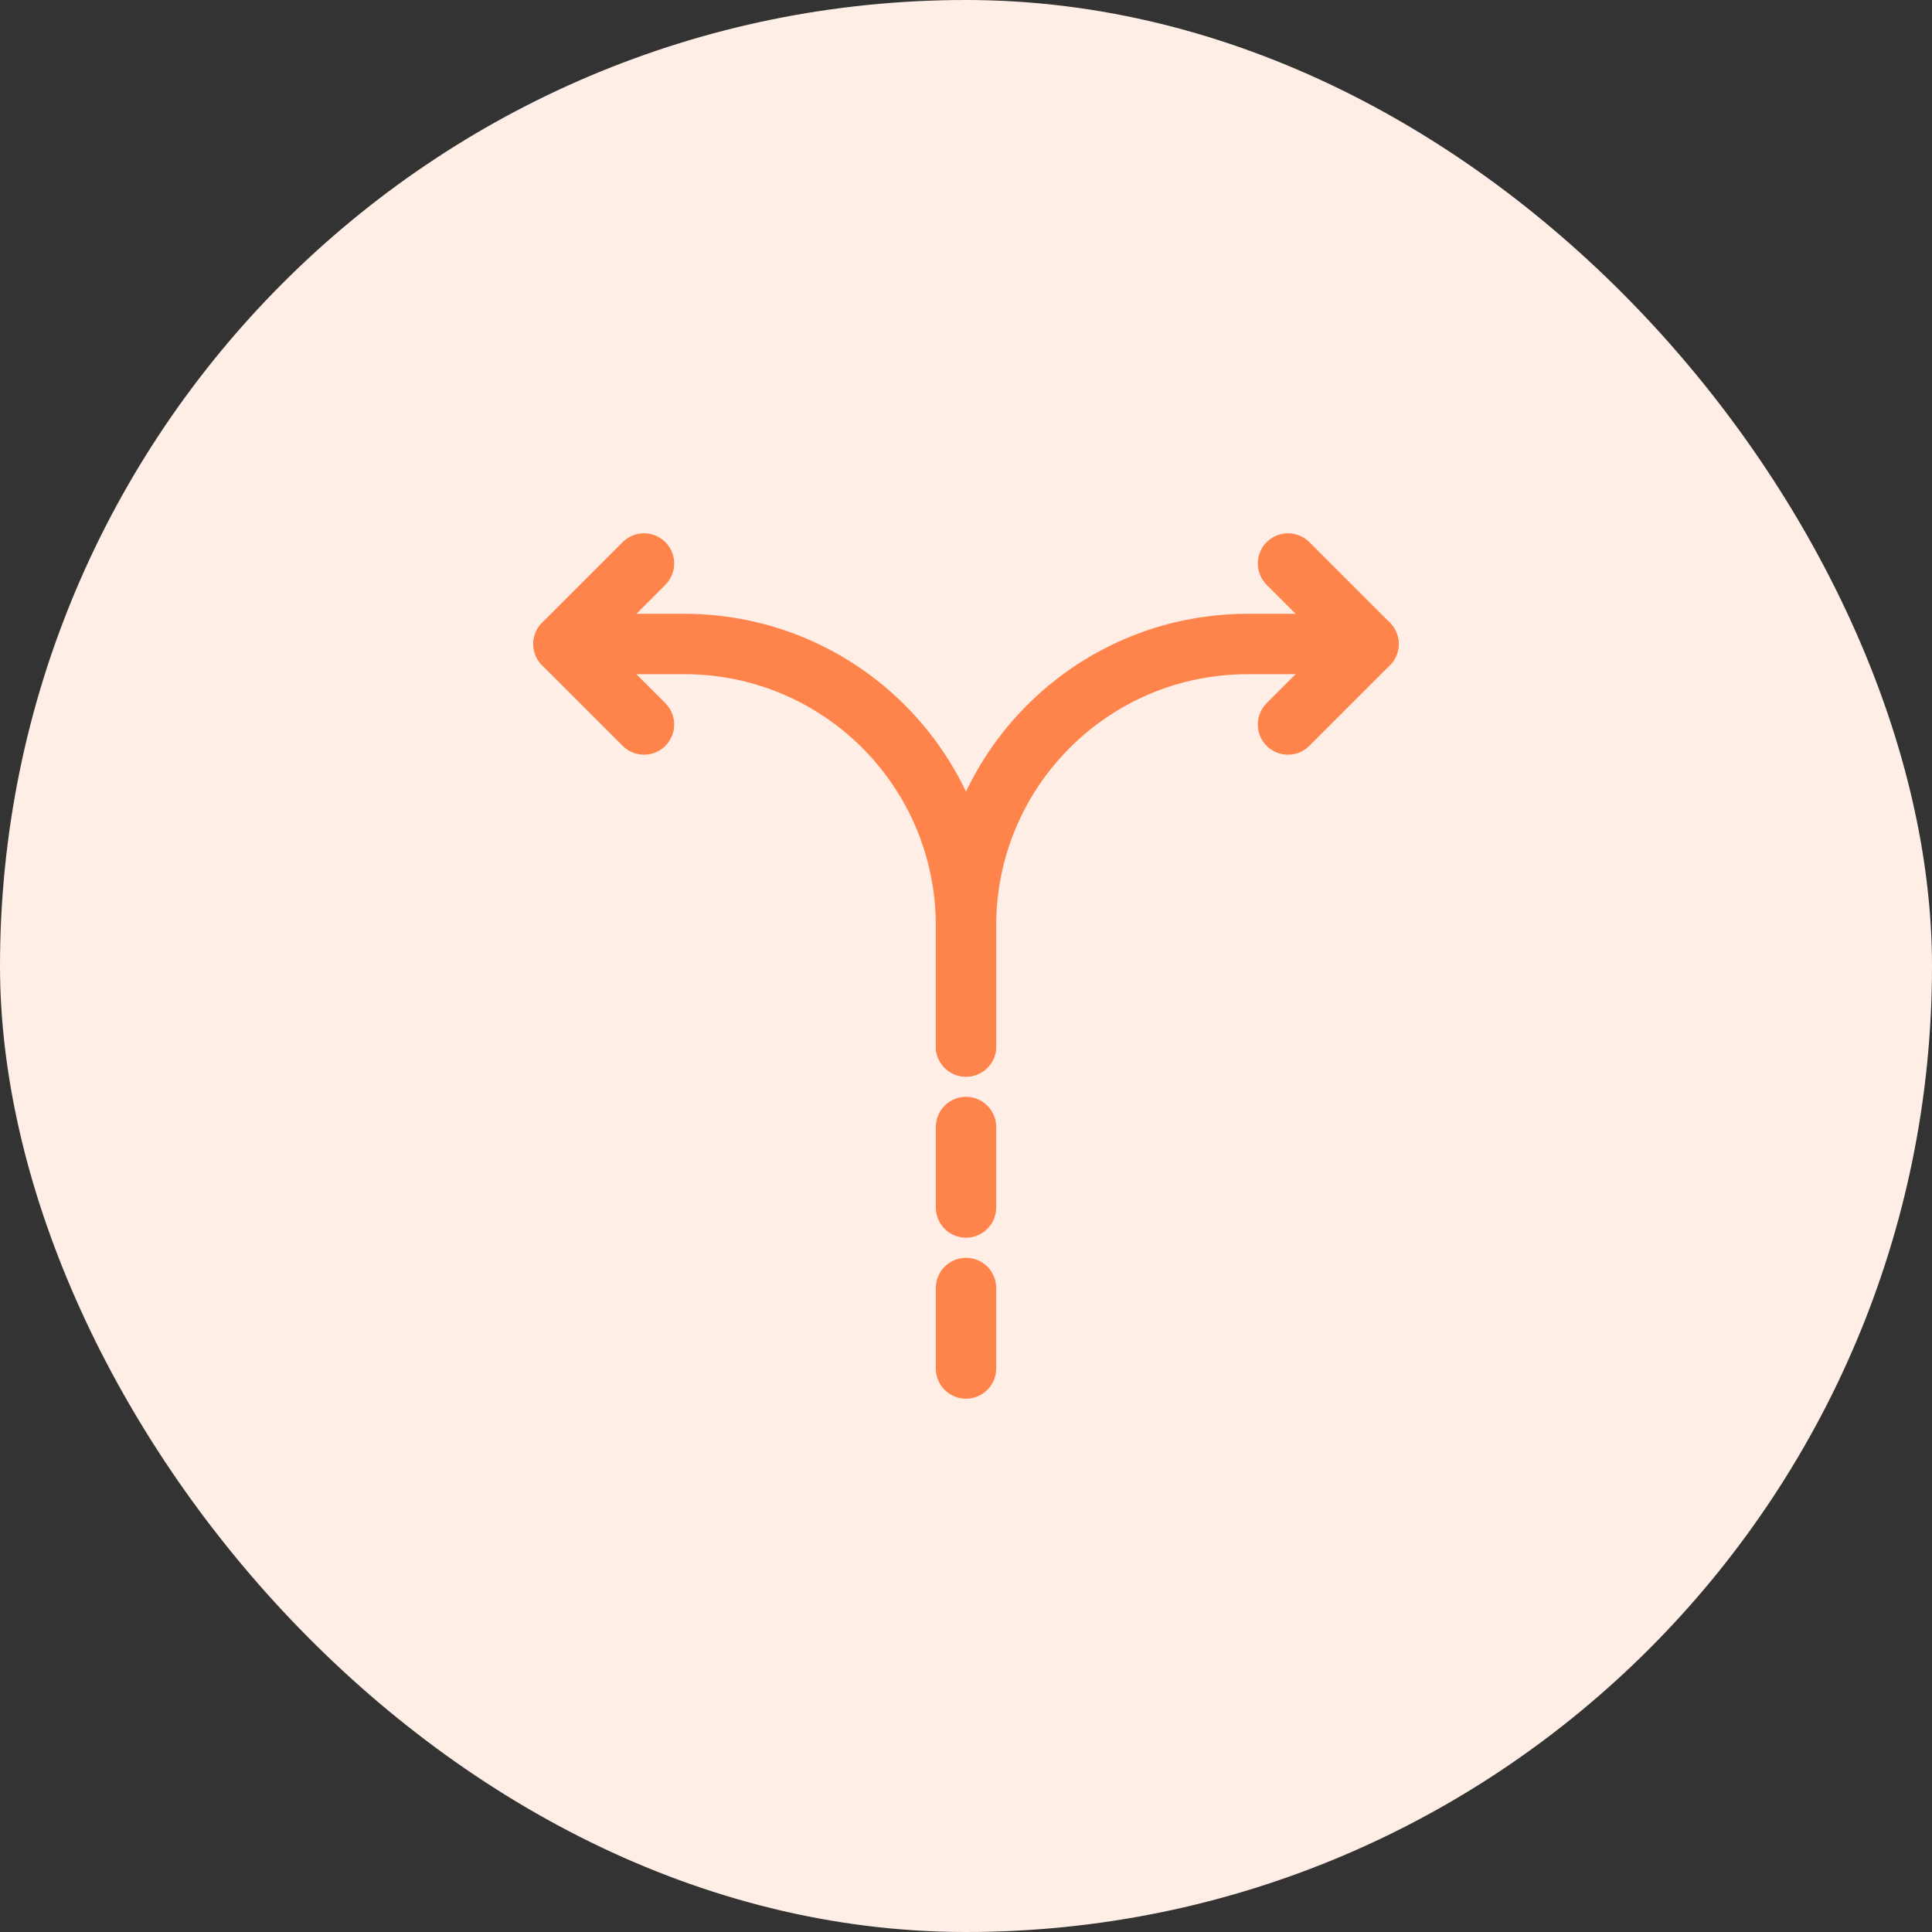
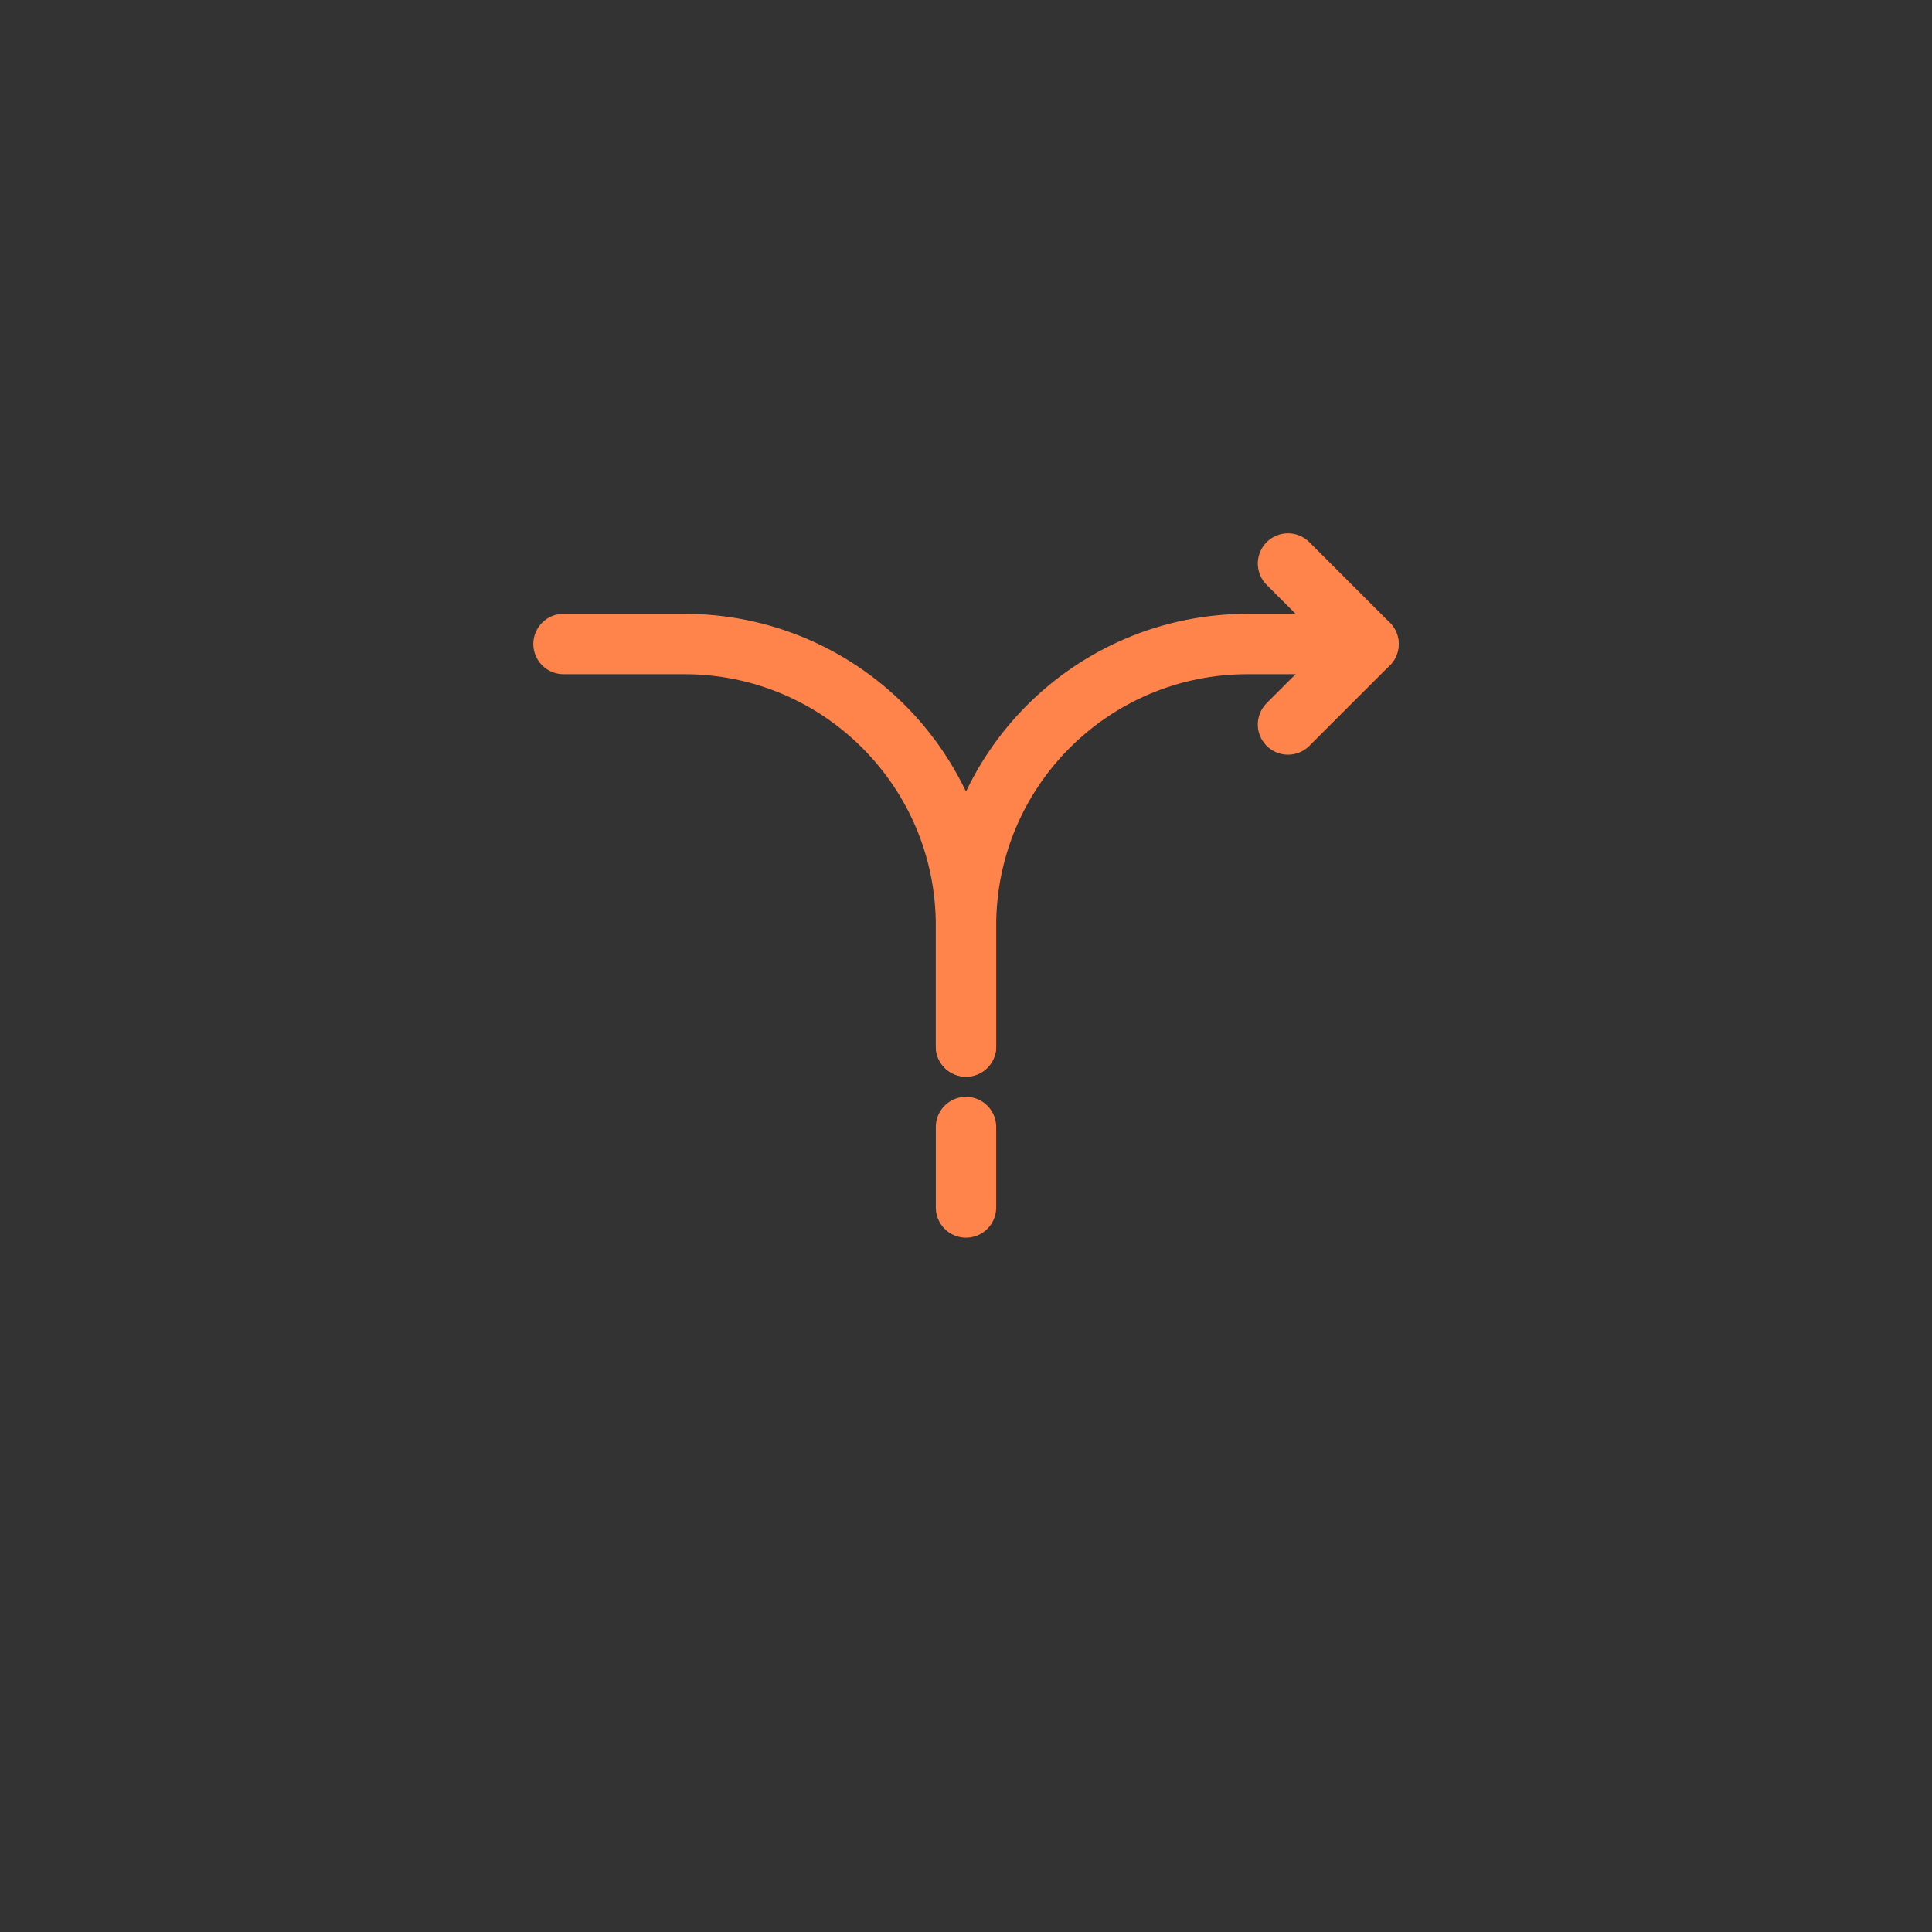
<svg xmlns="http://www.w3.org/2000/svg" width="48" height="48" viewBox="0 0 48 48" fill="none">
  <rect x="0" y="0" width="48" height="48" fill="#333333" stroke="none" />
-   <rect width="48" height="48" rx="24" fill="#FFEEE5" />
-   <path d="M24 34V32" stroke="#FF844B" stroke-width="1.5" stroke-linecap="round" stroke-linejoin="round" />
  <path d="M24 30V28" stroke="#FF844B" stroke-width="1.5" stroke-linecap="round" stroke-linejoin="round" />
  <path d="M24 26V23C24 19.13 27.13 16 31 16H34" stroke="#FF844B" stroke-width="1.5" stroke-linecap="round" stroke-linejoin="round" />
  <path d="M14 16H17C20.87 16 24 19.13 24 23V24V26" stroke="#FF844B" stroke-width="1.5" stroke-linecap="round" stroke-linejoin="round" />
-   <path d="M16 14L14 16L16 18" stroke="#FF844B" stroke-width="1.5" stroke-linecap="round" stroke-linejoin="round" />
  <path d="M32 14L34 16L32 18" stroke="#FF844B" stroke-width="1.5" stroke-linecap="round" stroke-linejoin="round" />
</svg>